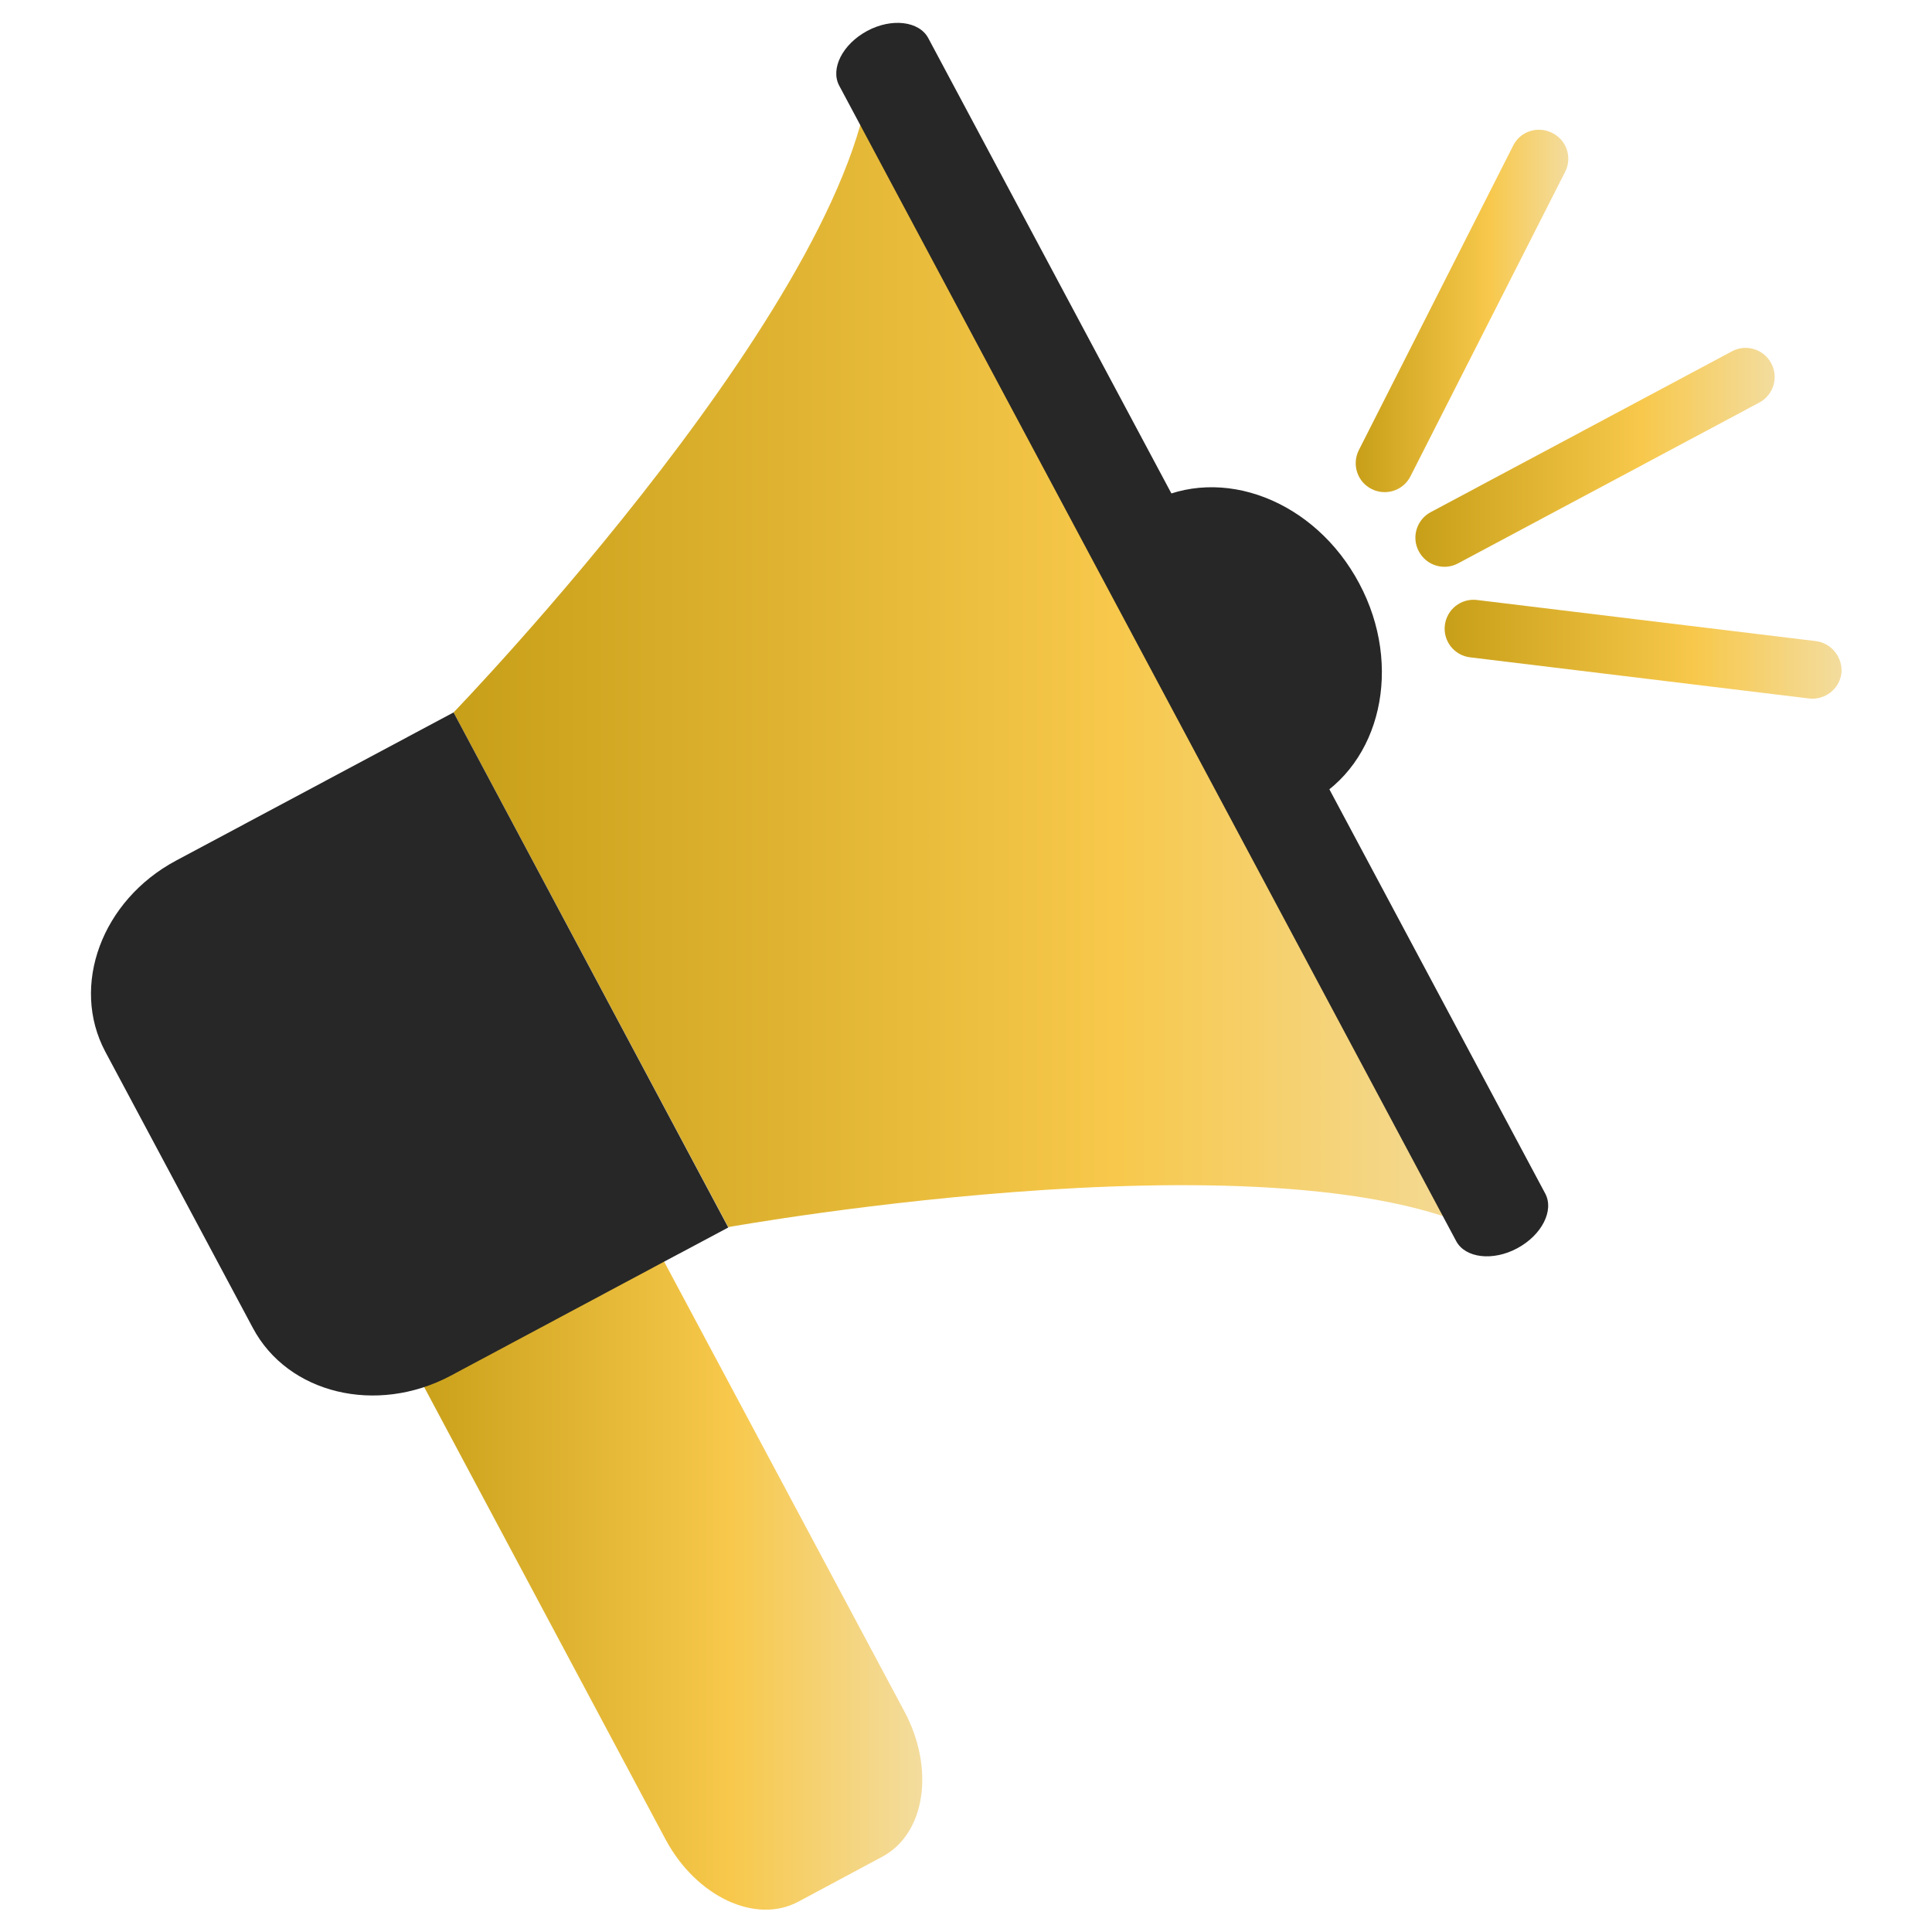
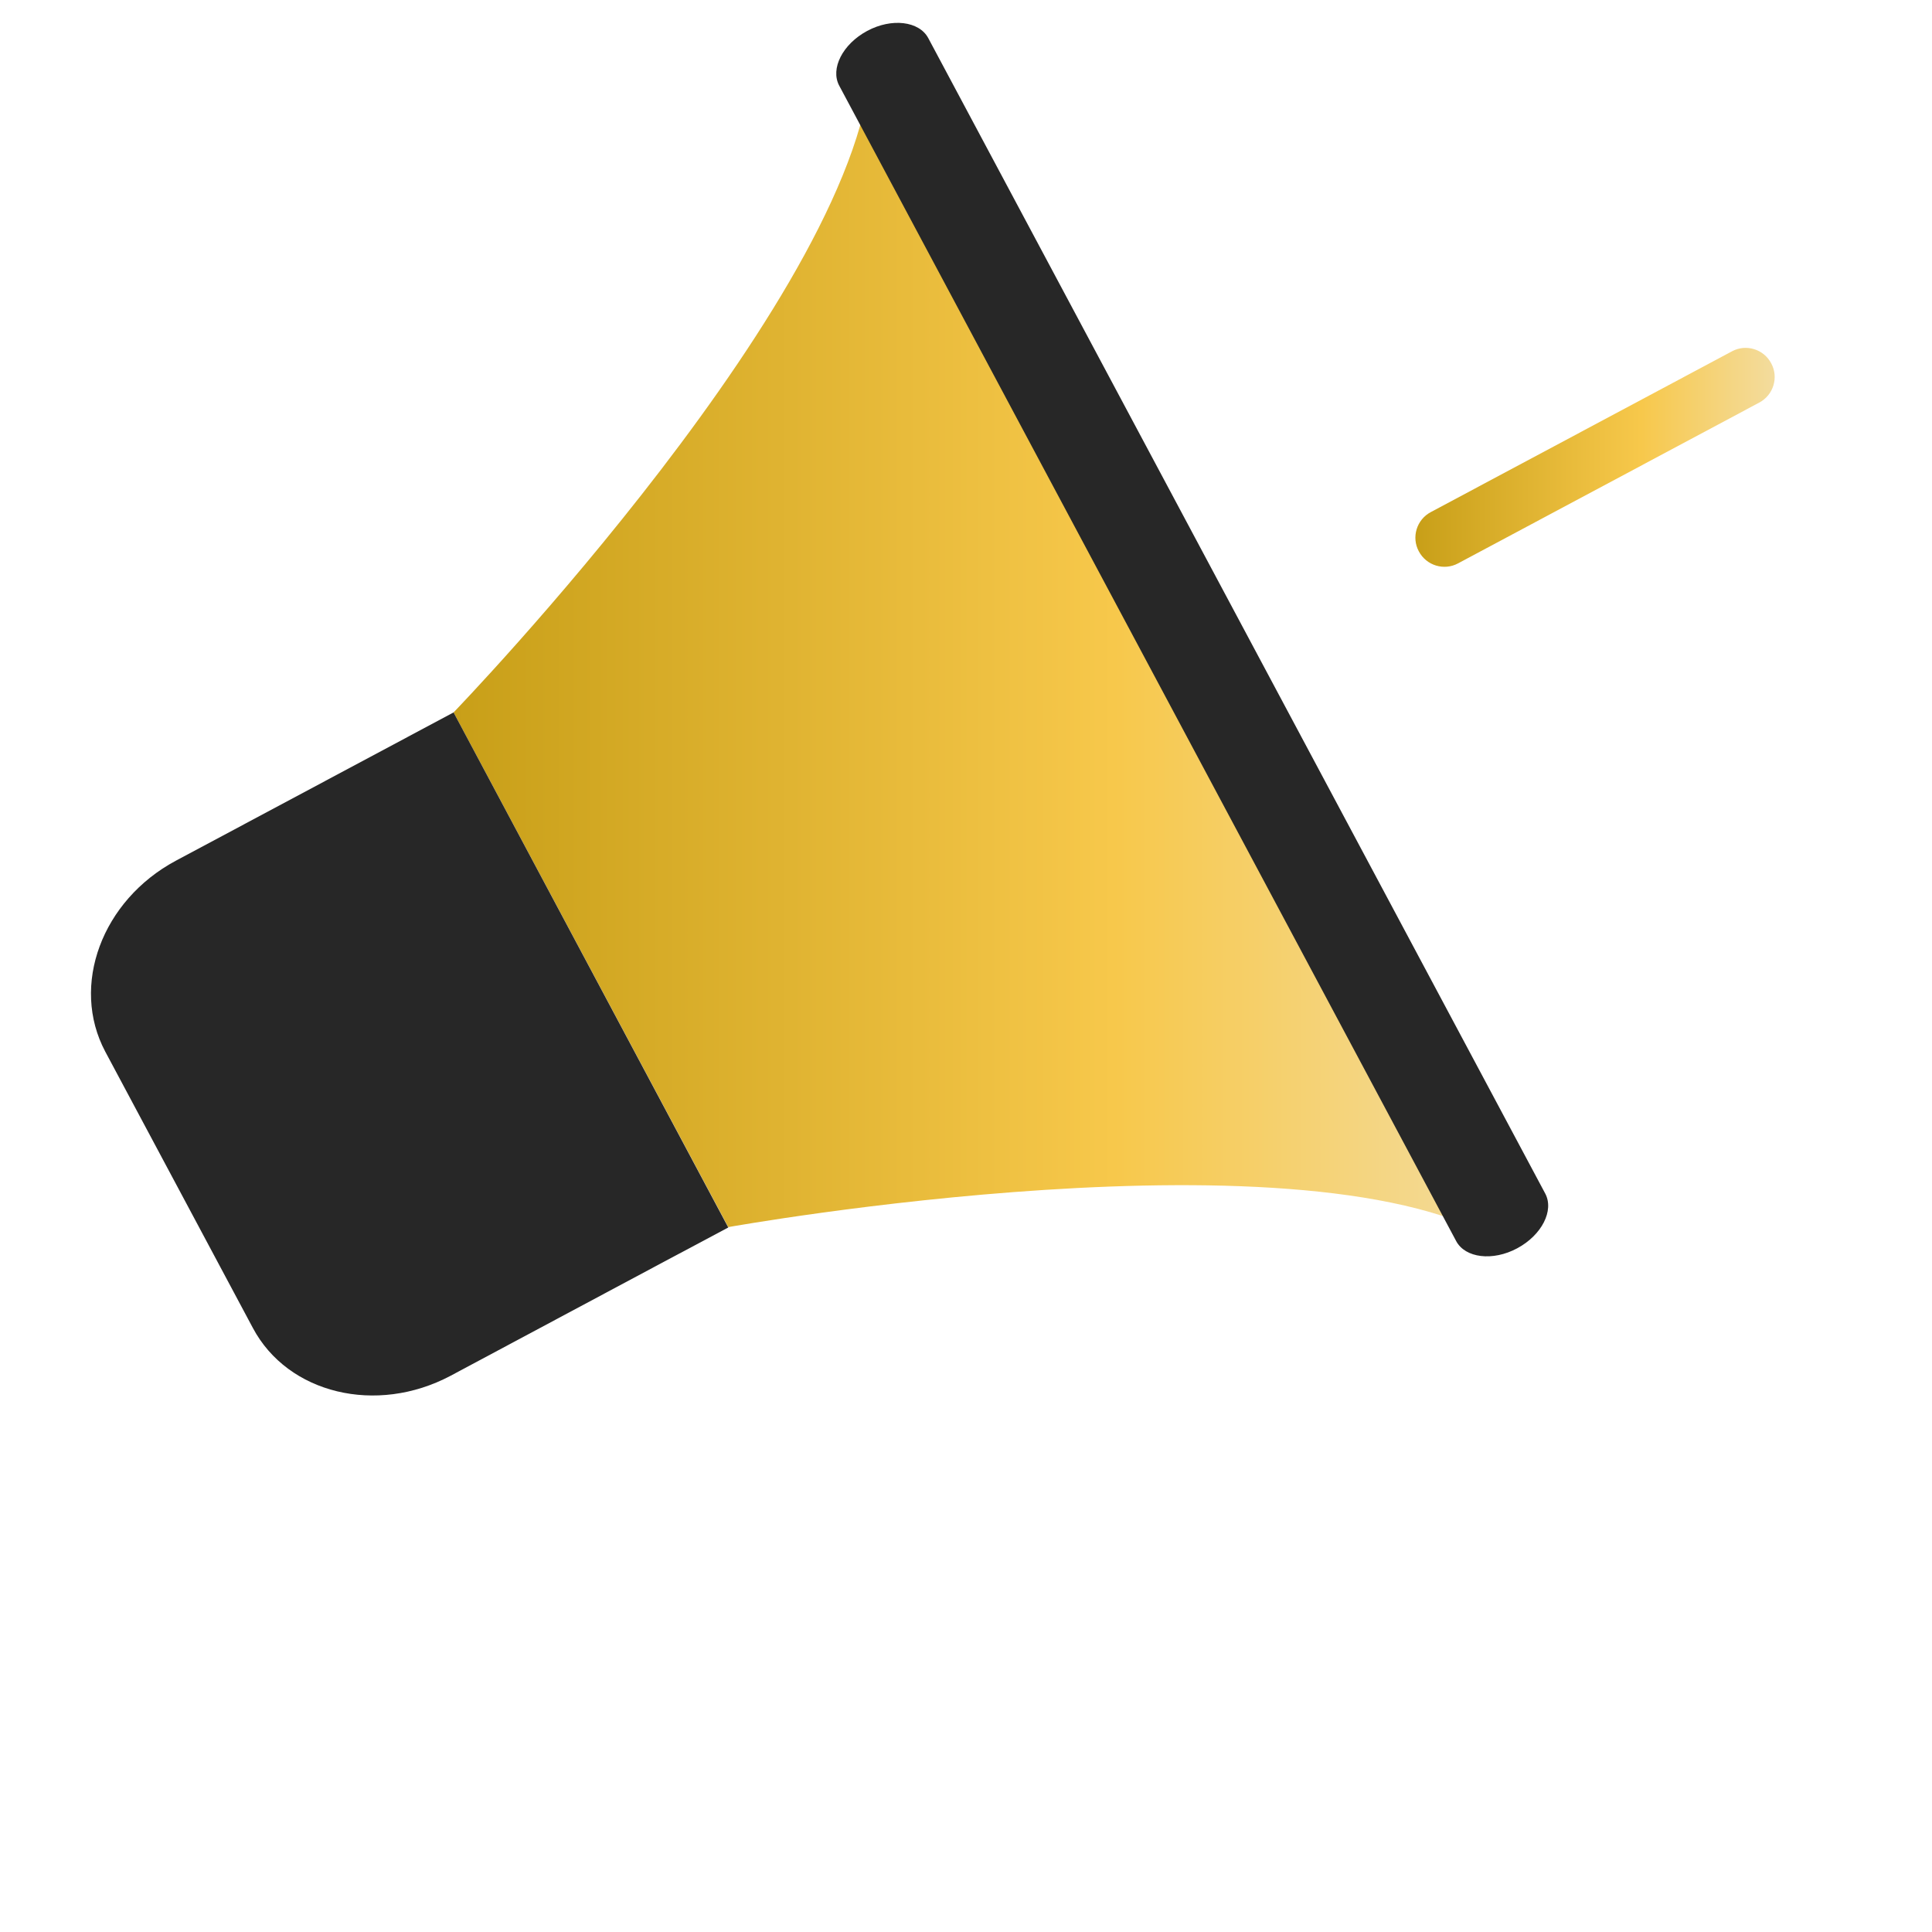
<svg xmlns="http://www.w3.org/2000/svg" version="1.1" id="Слой_1" x="0px" y="0px" width="512px" height="512px" viewBox="0 0 512 512" style="enable-background:new 0 0 512 512;" xml:space="preserve">
  <style type="text/css"> .st0{fill:#272727;} .st1{fill:url(#SVGID_1_);} .st2{fill:url(#SVGID_00000075867735051967317590000012532048427391159691_);} .st3{fill:url(#SVGID_00000152967479695111066240000013397518641369992096_);} .st4{fill:url(#SVGID_00000060013818702833773950000016566852027353129394_);} .st5{fill:url(#SVGID_00000005980399750370973610000017204950834918659236_);} </style>
  <g>
-     <path class="st0" d="M360.2,154.6c11.7,21.9,5.8,47.9-13.1,58s-43.8,0.5-55.5-21.4s-5.8-47.9,13.1-58 C323.7,123,348.5,132.6,360.2,154.6z" />
    <linearGradient id="SVGID_1_" gradientUnits="userSpaceOnUse" x1="120.2" y1="172.4" x2="399.2" y2="172.4">
      <stop offset="0" style="stop-color:#C89F18" />
      <stop offset="0.628" style="stop-color:#F7C84B" />
      <stop offset="1" style="stop-color:#F3DC9E" />
    </linearGradient>
    <path class="st1" d="M231,14.9c-1.2,60.4-110.8,173.9-110.8,173.9l36.4,68.2l36.4,68.2c0,0,155.3-27.9,206.2,4.7L317,171.4 L231,14.9z" />
    <linearGradient id="SVGID_00000065055625412029915850000005652923506941540280_" gradientUnits="userSpaceOnUse" x1="107.487" y1="410.45" x2="244.413" y2="410.45">
      <stop offset="0" style="stop-color:#C89F18" />
      <stop offset="0.628" style="stop-color:#F7C84B" />
      <stop offset="1" style="stop-color:#F3DC9E" />
    </linearGradient>
-     <path style="fill:url(#SVGID_00000065055625412029915850000005652923506941540280_);" d="M239.7,453.6c8.1,15.2,5.5,32.3-5.8,38.4 l-22.4,12c-11.3,6-27-1.4-35.1-16.5l-64.2-120.3c-8.1-15.2-5.5-32.3,5.8-38.4l22.4-11.9c11.3-6,27,1.4,35.1,16.5L239.7,453.6z" />
    <path class="st0" d="M120.2,188.8l-73.6,39.3c-19.6,10.5-28,33.1-18.7,50.6L67,351.9c9.3,17.5,32.8,23.1,52.4,12.7l56.7-30.3 l16.9-9L120.2,188.8z" />
    <path class="st0" d="M409.5,316.3c2.4,4.5-0.9,11-7.4,14.5l0,0c-6.5,3.5-13.8,2.6-16.2-1.9L222.4,22.7c-2.4-4.5,0.9-11,7.4-14.5 l0,0c6.5-3.5,13.8-2.6,16.2,1.9L409.5,316.3z" />
    <g>
      <linearGradient id="SVGID_00000029042930014554200740000012749183565626526119_" gradientUnits="userSpaceOnUse" x1="375.09" y1="121.2" x2="470.31" y2="121.2">
        <stop offset="0" style="stop-color:#C89F18" />
        <stop offset="0.628" style="stop-color:#F7C84B" />
        <stop offset="1" style="stop-color:#F3DC9E" />
      </linearGradient>
      <path style="fill:url(#SVGID_00000029042930014554200740000012749183565626526119_);" d="M466.2,106.7l-79.8,42.6 c-3.7,2-8.4,0.6-10.4-3.2c-2-3.7-0.6-8.4,3.2-10.4L459,93.1c3.7-2,8.4-0.6,10.4,3.2C471.4,100,470,104.7,466.2,106.7z" />
    </g>
    <g>
      <linearGradient id="SVGID_00000075852950281510659340000012179822469727148193_" gradientUnits="userSpaceOnUse" x1="359.278" y1="82.4" x2="415.62" y2="82.4">
        <stop offset="0" style="stop-color:#C89F18" />
        <stop offset="0.628" style="stop-color:#F7C84B" />
        <stop offset="1" style="stop-color:#F3DC9E" />
      </linearGradient>
-       <path style="fill:url(#SVGID_00000075852950281510659340000012179822469727148193_);" d="M414.8,45.5l-41,80.7 c-1.9,3.8-6.5,5.3-10.3,3.4c-3.8-1.9-5.3-6.5-3.4-10.3L401,38.6c1.9-3.8,6.5-5.3,10.3-3.4C415.2,37.1,416.7,41.7,414.8,45.5z" />
    </g>
    <g>
      <linearGradient id="SVGID_00000063627301952819154550000016100208180394130866_" gradientUnits="userSpaceOnUse" x1="382.846" y1="172.05" x2="488.036" y2="172.05">
        <stop offset="0" style="stop-color:#C89F18" />
        <stop offset="0.628" style="stop-color:#F7C84B" />
        <stop offset="1" style="stop-color:#F3DC9E" />
      </linearGradient>
-       <path style="fill:url(#SVGID_00000063627301952819154550000016100208180394130866_);" d="M481.2,169.9L391.4,159 c-4.2-0.5-8,2.5-8.5,6.7s2.5,8,6.7,8.5l89.8,10.9c4.2,0.5,8.1-2.5,8.6-6.7C488.4,174.3,485.4,170.4,481.2,169.9z" />
    </g>
  </g>
</svg>